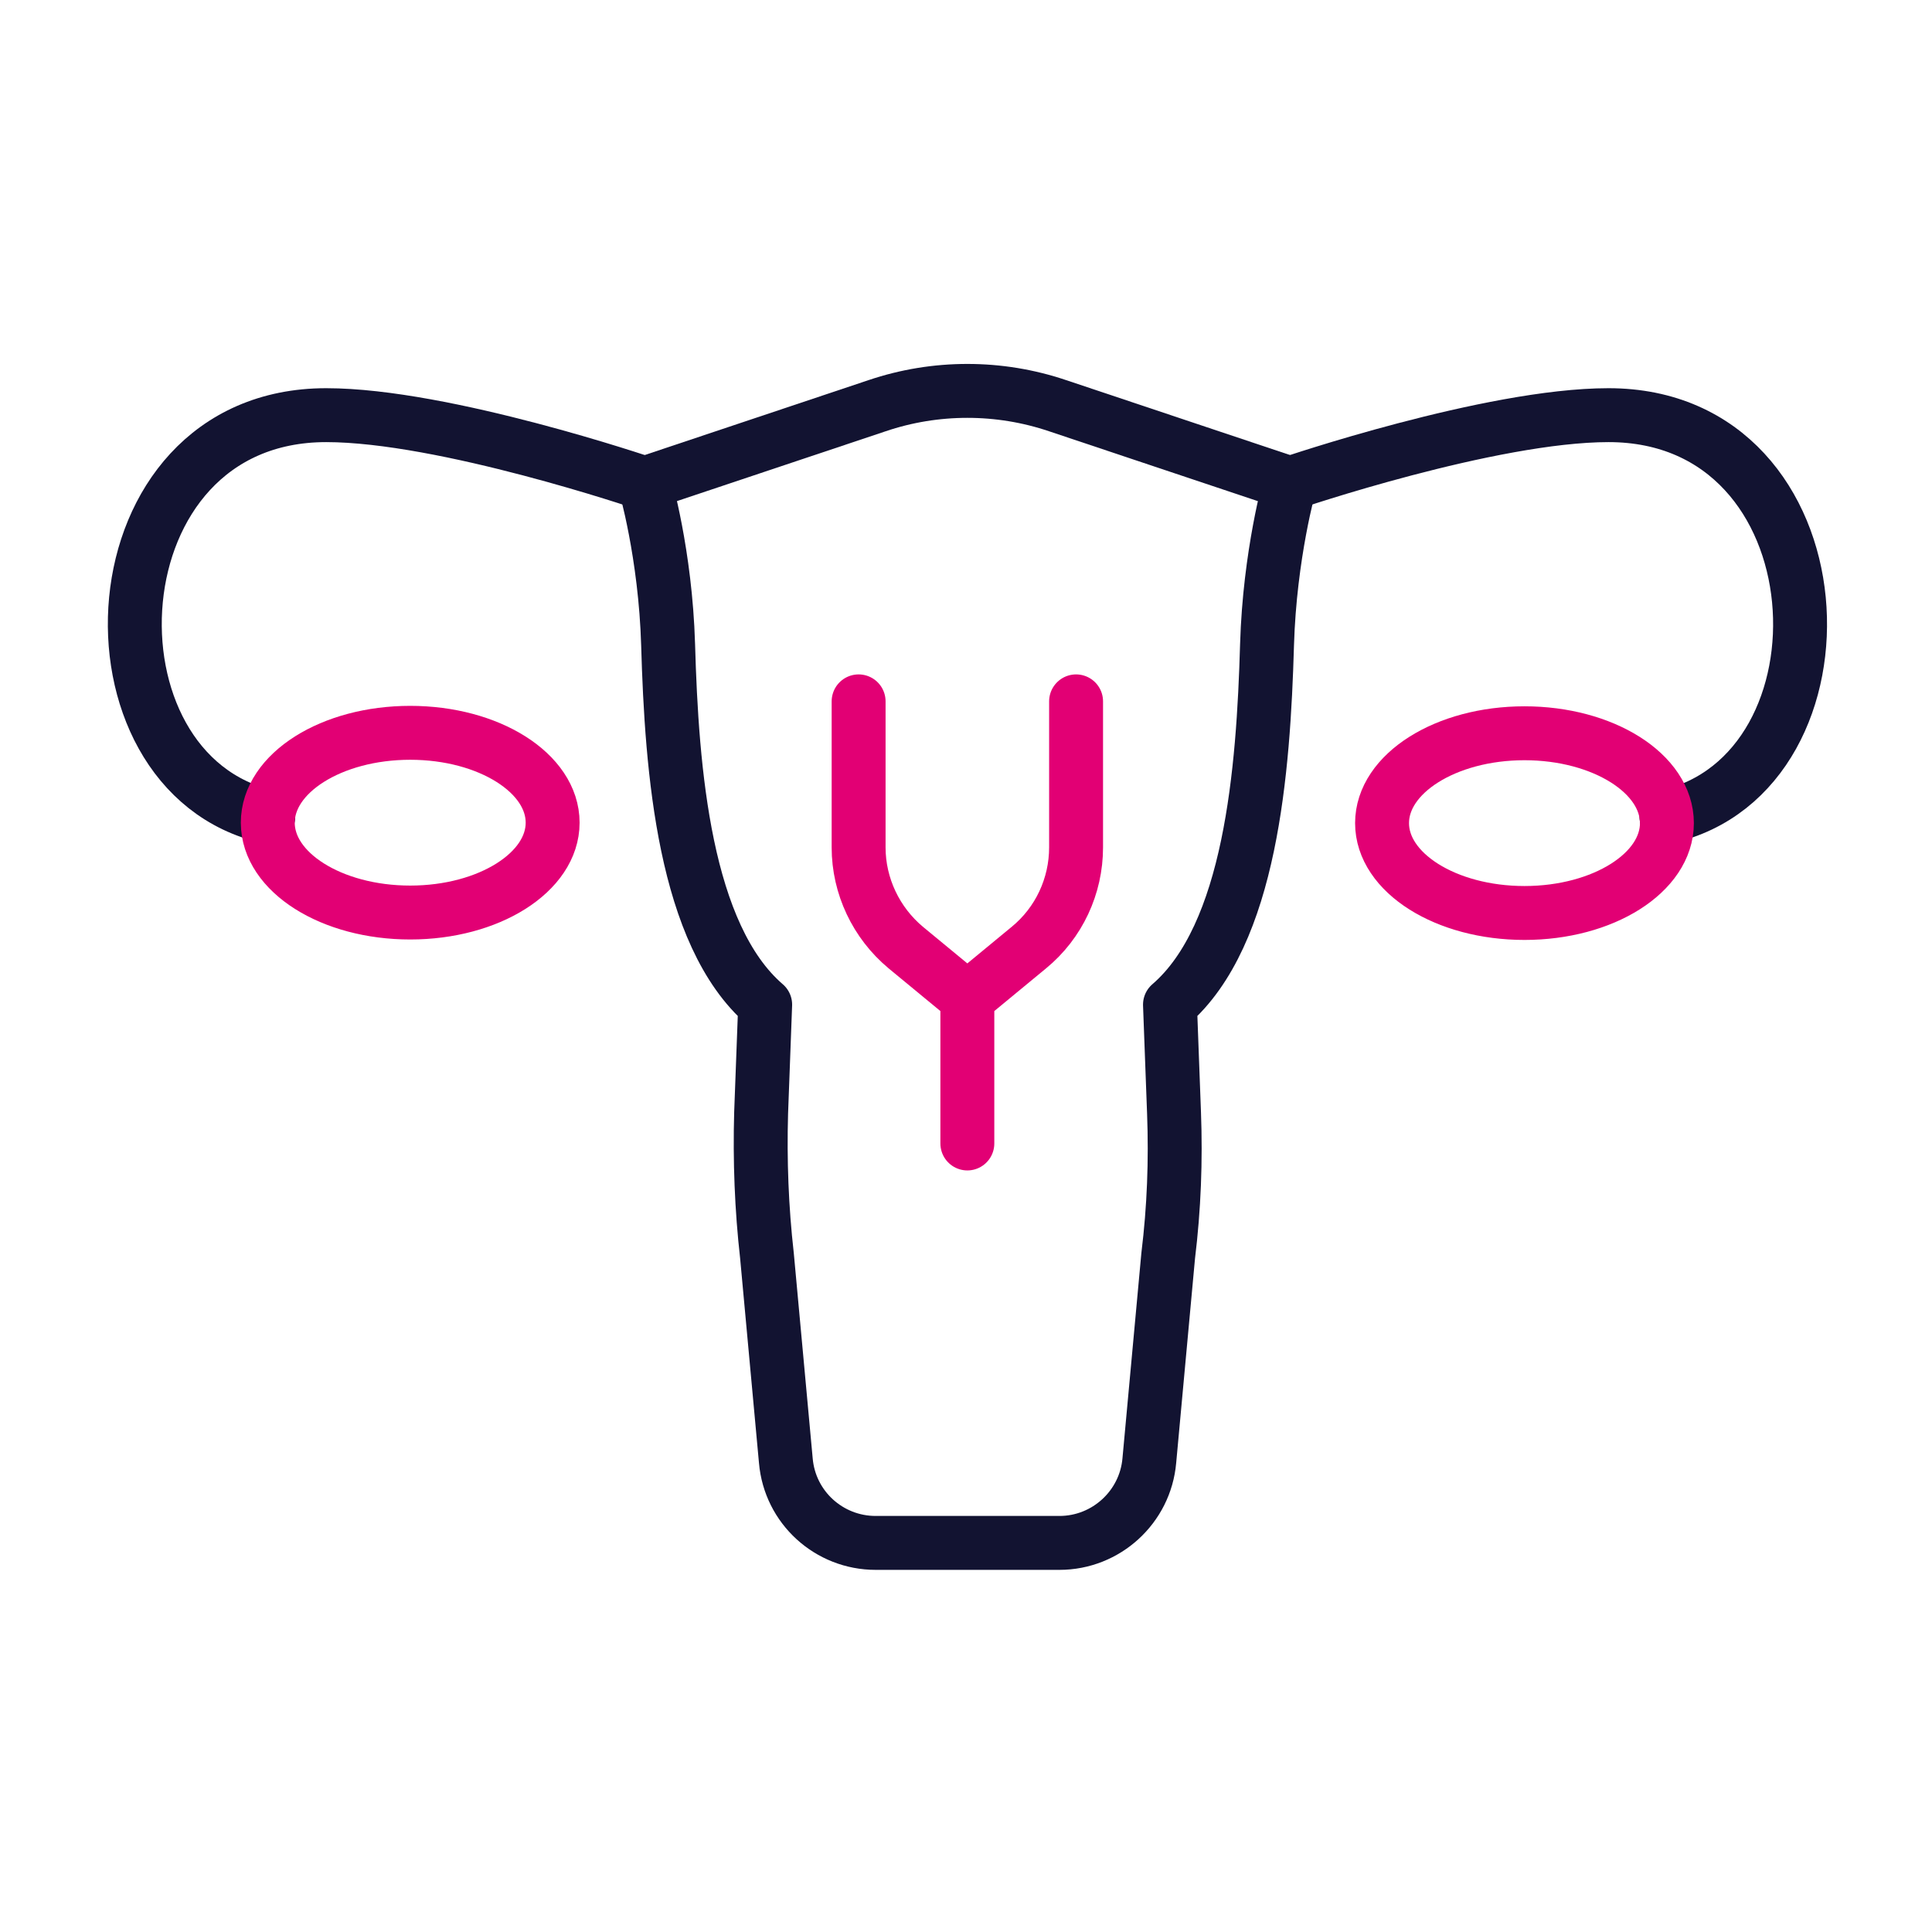
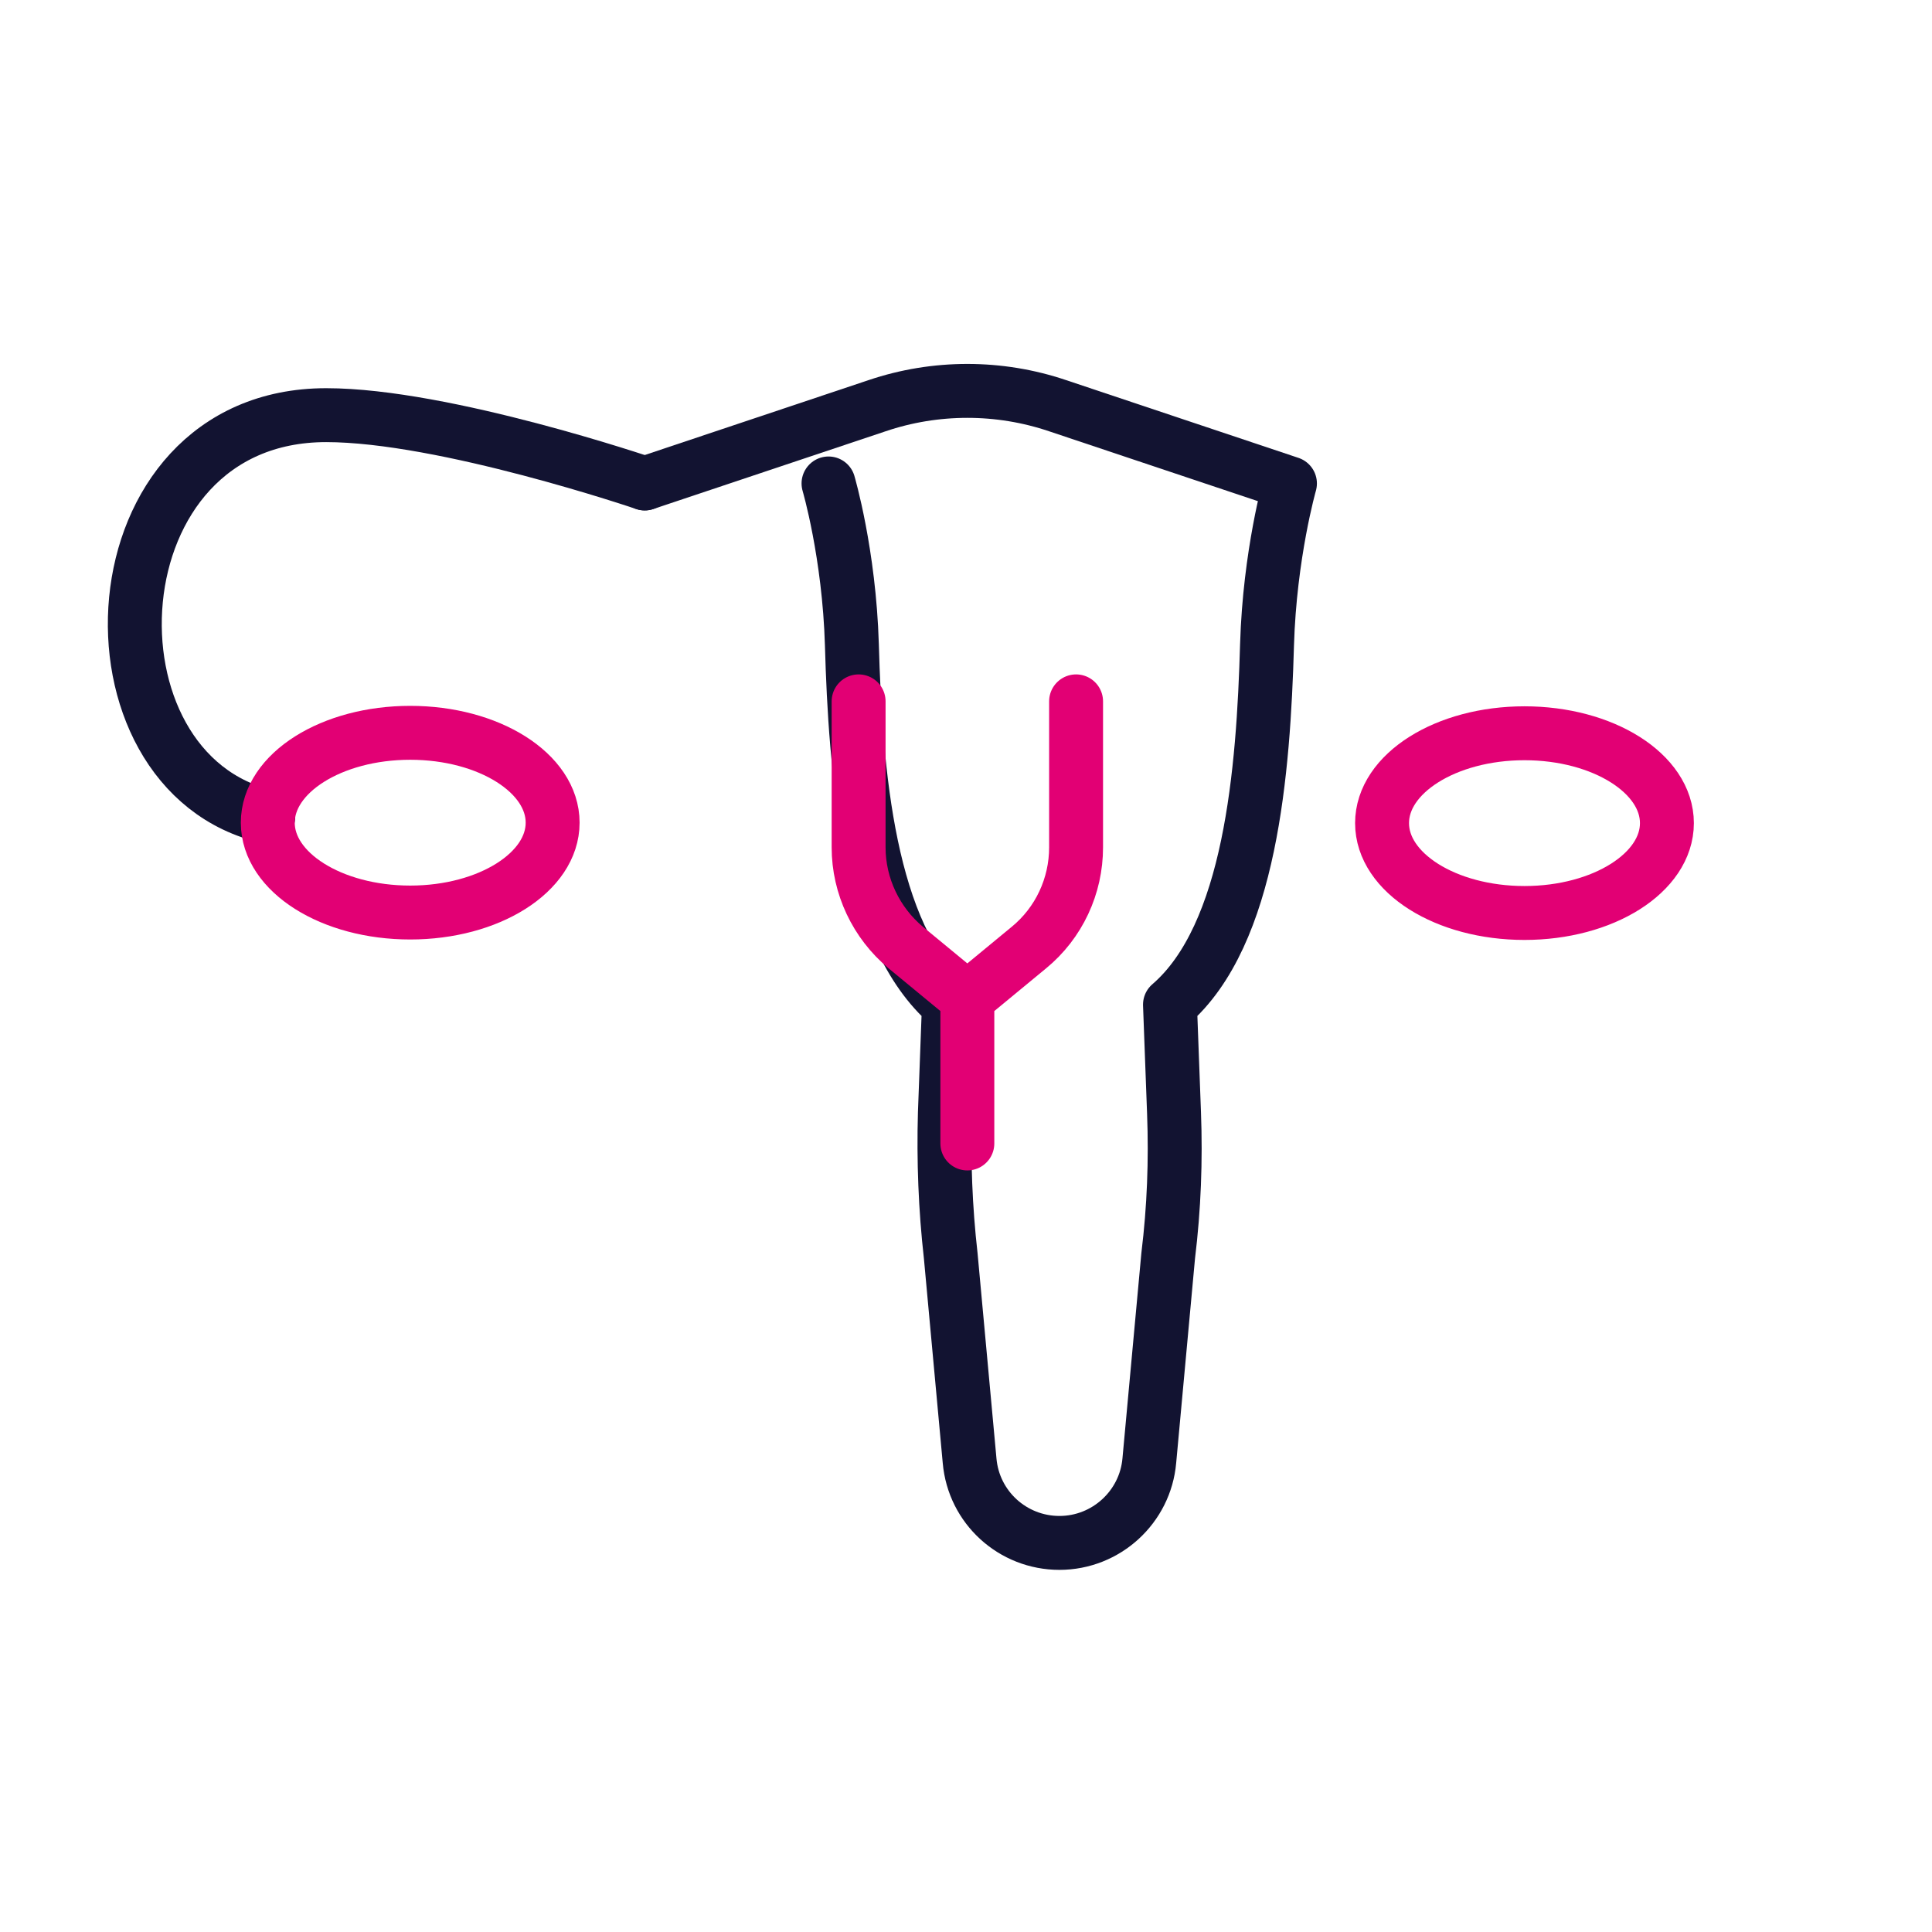
<svg xmlns="http://www.w3.org/2000/svg" width="430" height="430" fill="none" viewBox="0 0 430 430">
  <g stroke-linecap="round" stroke-linejoin="round" stroke-miterlimit="10" stroke-width="12">
-     <path stroke="#121331" d="m143.5 107.6 51.7-17.3c13-4.4 27.2-4.4 40.2 0l51.7 17.3s-4.5 15.7-5.1 35.9c-.8 28-3.6 64.6-21.6 80.1l.9 24.1c.4 10.6 0 21.2-1.3 31.8l-4.2 45.6c-.9 10.3-9.6 18.3-20 18.3h-40.9c-10.4 0-19.1-7.9-20-18.3l-4.2-45.6c-1.2-10.6-1.6-21.2-1.3-31.8l.9-24.1c-18-15.5-20.8-52.1-21.6-80.1-.6-20.3-5.2-35.9-5.2-35.9" />
+     <path stroke="#121331" d="m143.5 107.6 51.7-17.3c13-4.4 27.2-4.4 40.2 0l51.7 17.3s-4.5 15.7-5.1 35.9c-.8 28-3.6 64.6-21.6 80.1l.9 24.1c.4 10.6 0 21.2-1.3 31.8l-4.2 45.6c-.9 10.3-9.6 18.3-20 18.3c-10.4 0-19.1-7.9-20-18.3l-4.2-45.6c-1.2-10.6-1.6-21.2-1.3-31.8l.9-24.1c-18-15.5-20.8-52.1-21.6-80.1-.6-20.3-5.2-35.9-5.2-35.9" />
    <path stroke="#121331" d="M59.7 181.8C16.6 172.1 20 92.4 72.6 92.4c26.3 0 70.9 15.2 70.9 15.2" />
    <path stroke="#e20074" d="M91.3 203.1c17.507 0 31.7-8.954 31.7-20s-14.193-20-31.7-20c-17.508 0-31.7 8.954-31.7 20s14.192 20 31.7 20" />
-     <path stroke="#121331" d="M287.1 107.6s44.6-15.2 70.9-15.2c52.6 0 56.1 79.7 12.9 89.4" />
    <path stroke="#e20074" d="M339.3 203.2c17.507 0 31.7-8.954 31.7-20s-14.193-20-31.7-20c-17.508 0-31.7 8.954-31.7 20s14.192 20 31.7 20m-99.8-47.1v32.5c0 8.6-3.8 16.8-10.5 22.3l-13.7 11.3-13.7-11.3c-6.6-5.5-10.5-13.7-10.5-22.3v-32.5m24.201 66.1v32.3" />
  </g>
</svg>